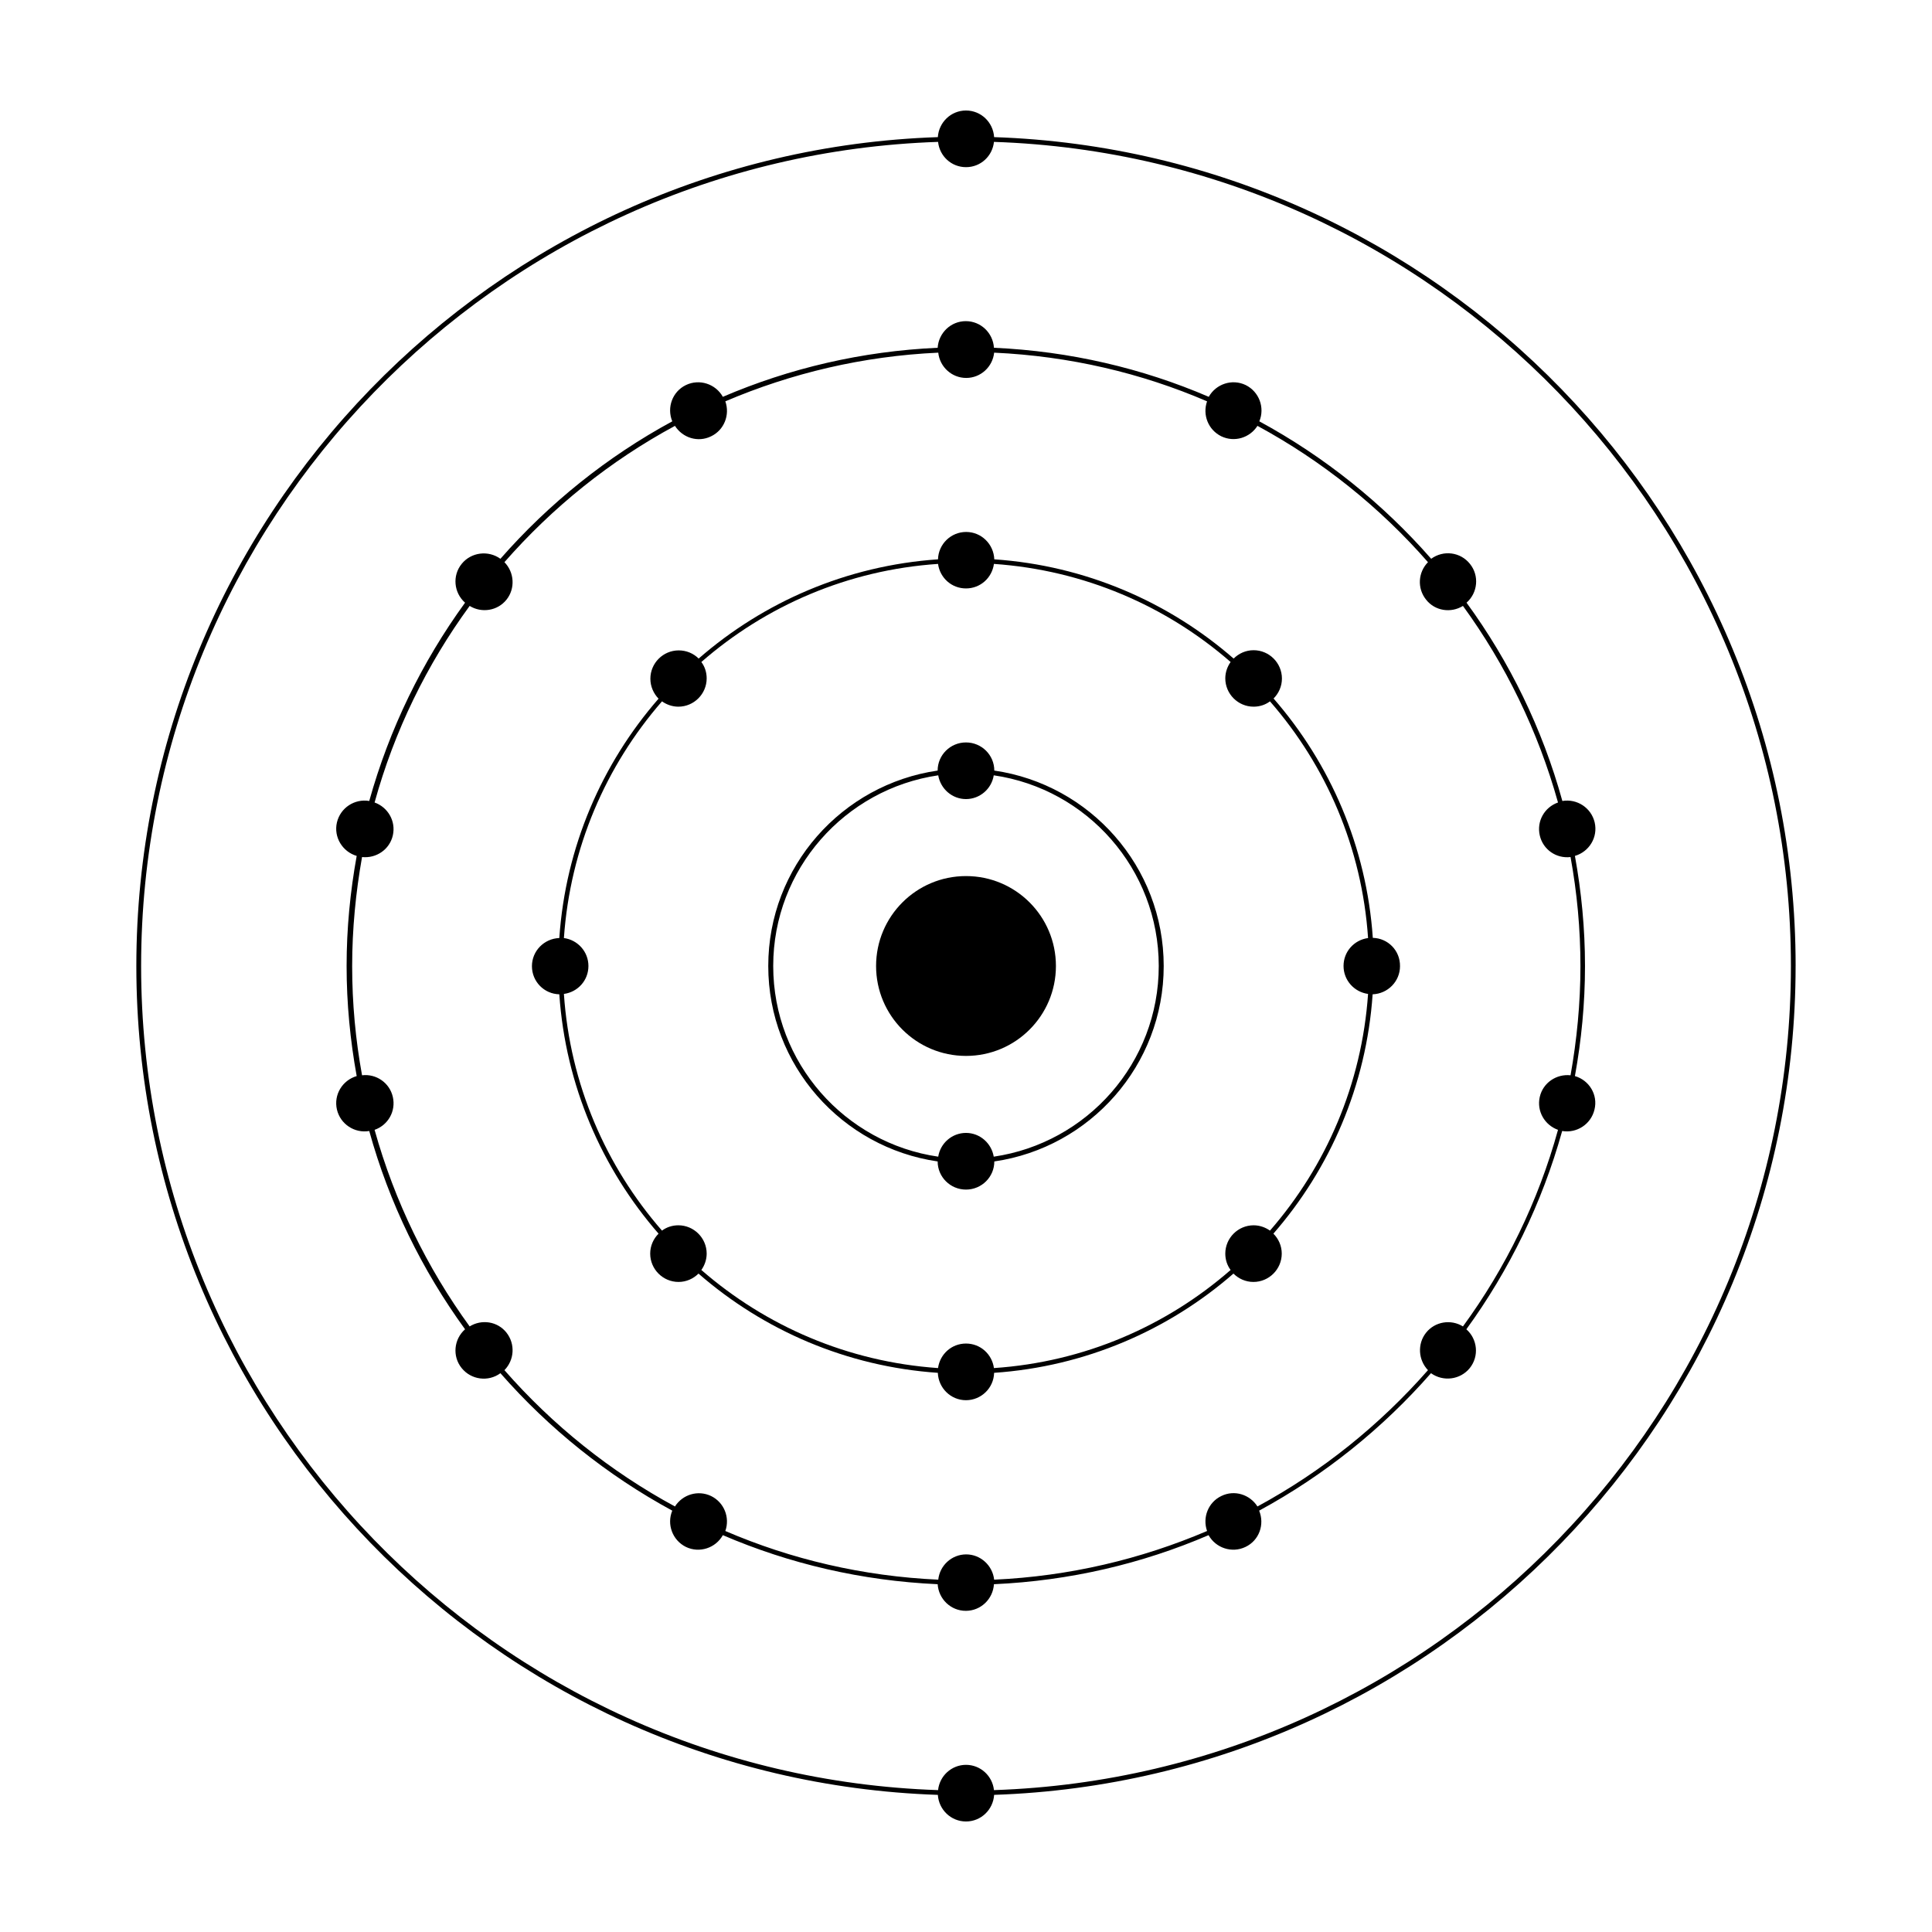
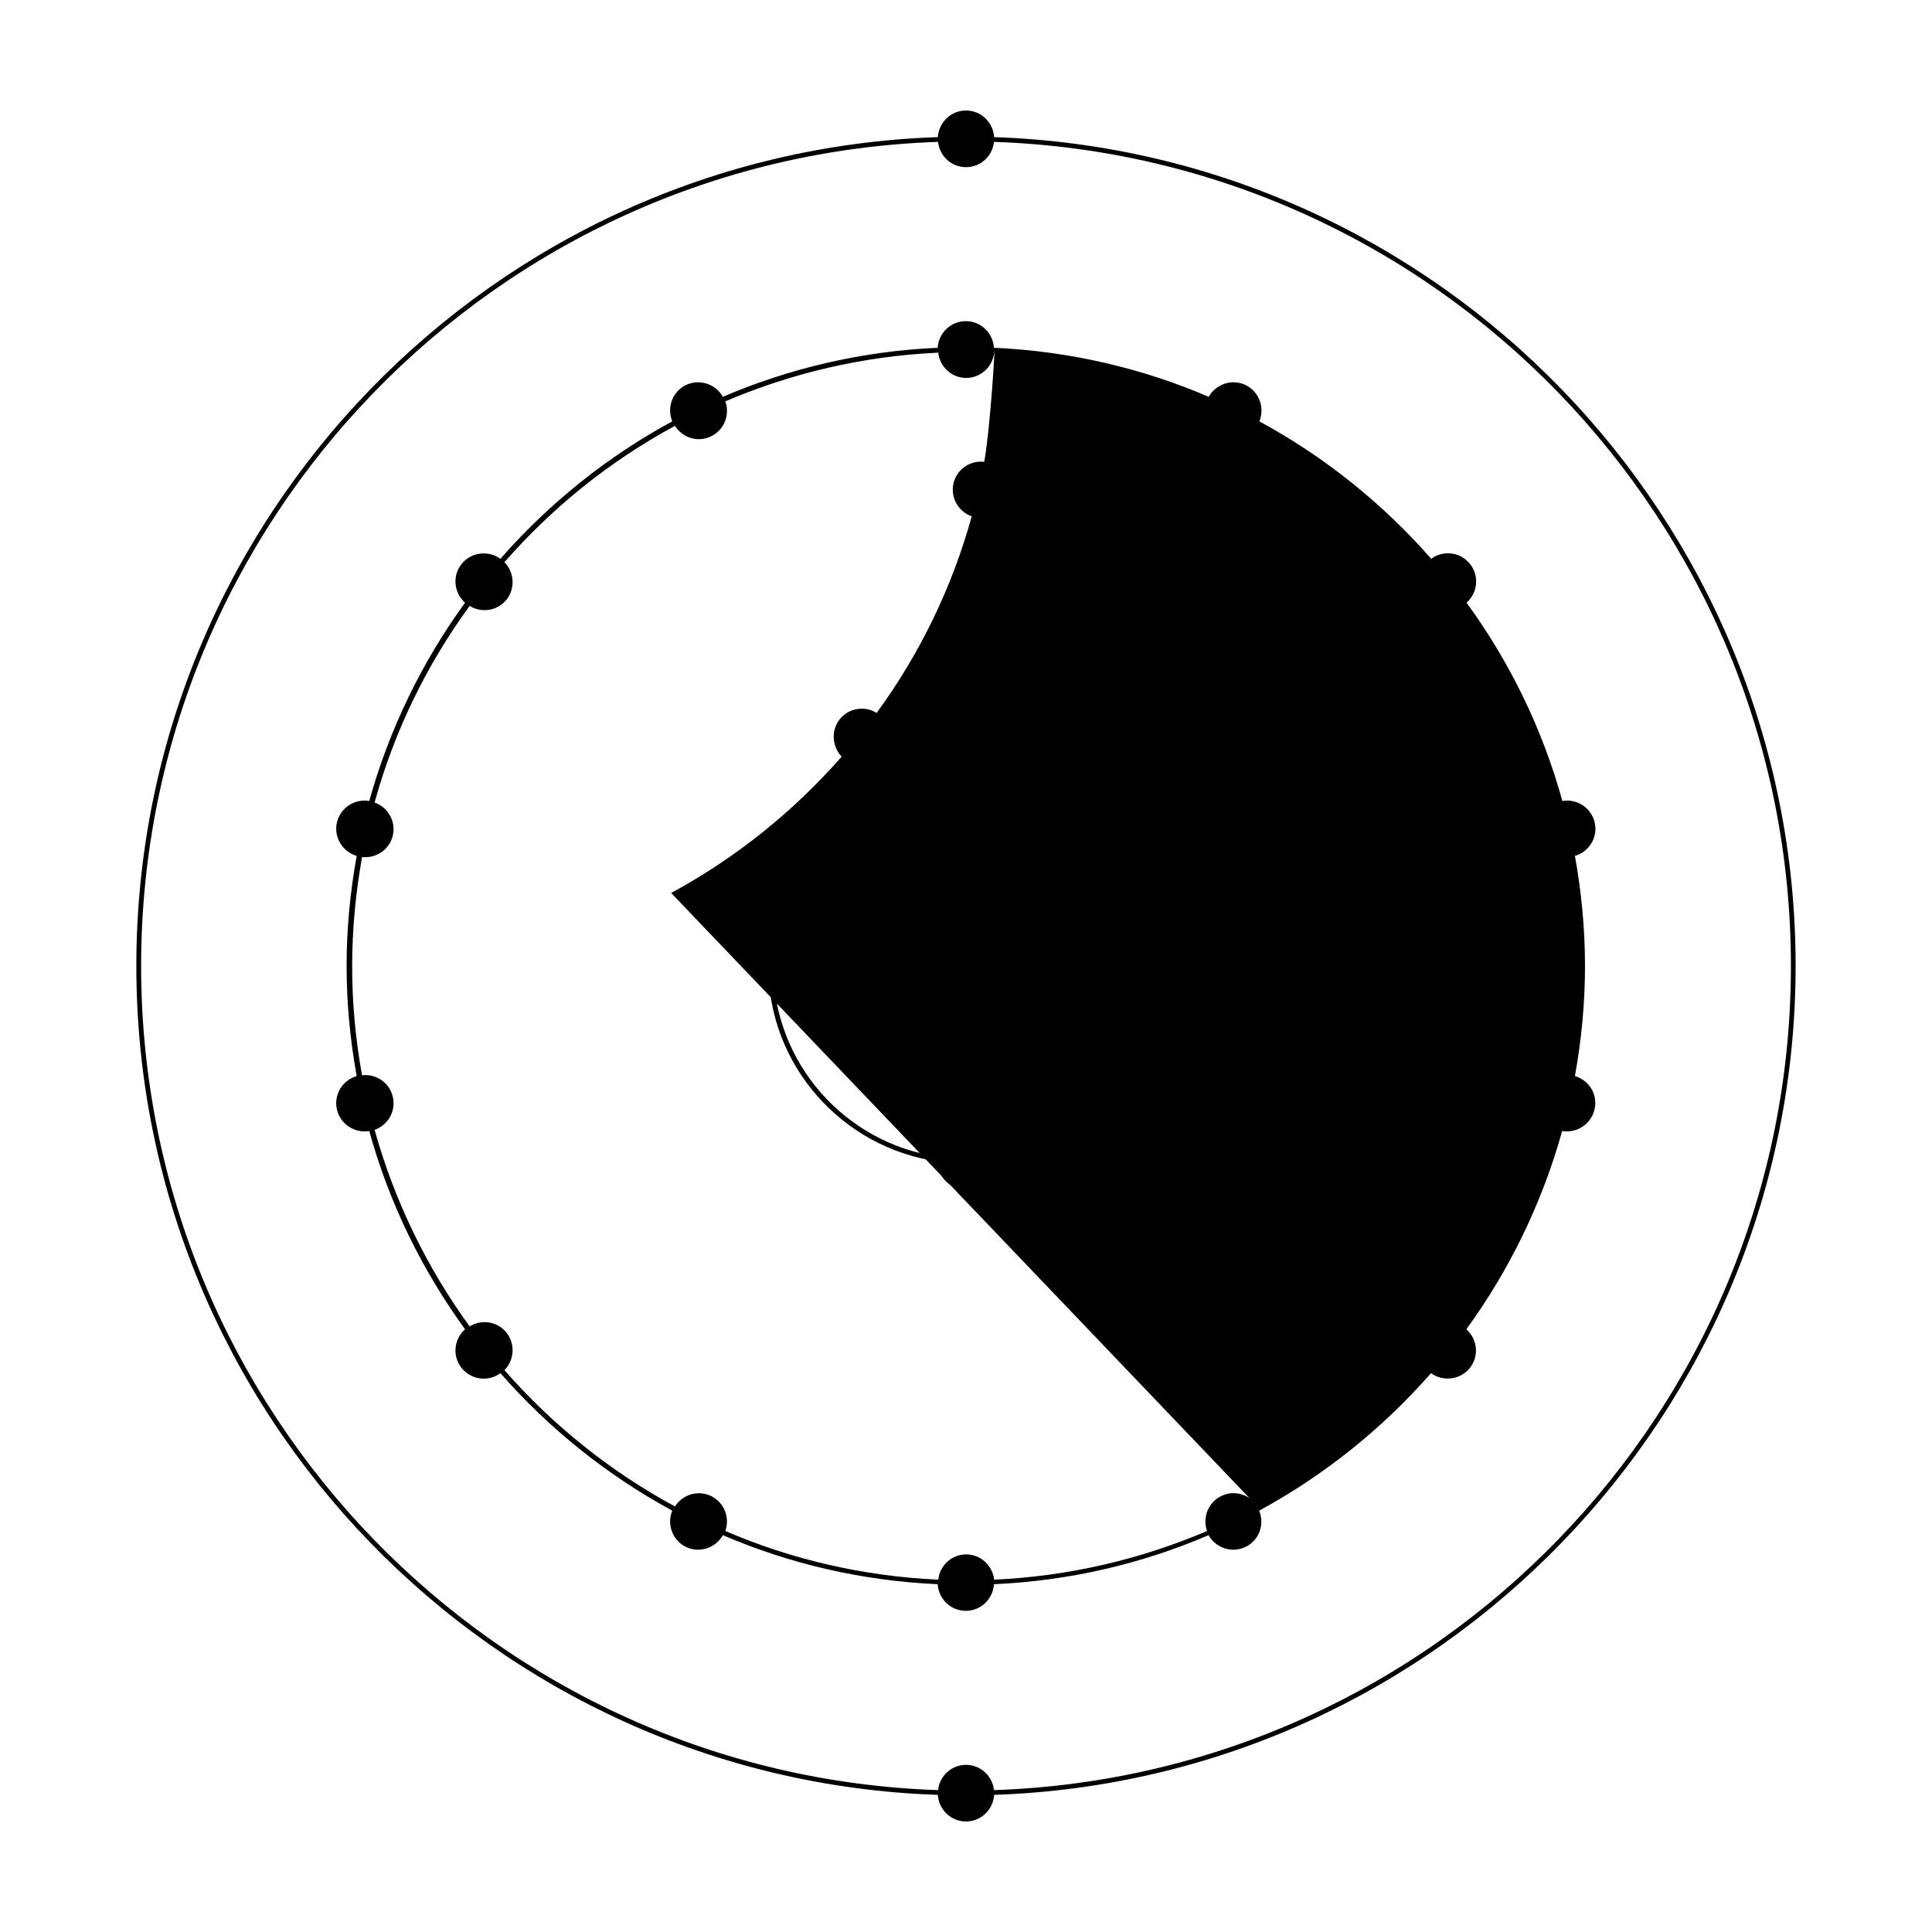
<svg xmlns="http://www.w3.org/2000/svg" fill="#000000" width="800px" height="800px" version="1.1" viewBox="144 144 512 512">
  <g>
-     <path d="m507.81 392.54c-1.664-24.184-11.285-46.199-26.301-63.43 1.359-1.359 2.215-3.223 2.215-5.289 0-4.133-3.375-7.508-7.508-7.508-2.066 0-3.93 0.855-5.289 2.215-17.23-15.012-39.246-24.637-63.43-26.301-0.152-4.031-3.426-7.254-7.457-7.254s-7.356 3.223-7.457 7.254c-24.184 1.664-46.199 11.285-63.43 26.301-1.359-1.359-3.223-2.168-5.289-2.168-4.133 0-7.508 3.375-7.508 7.508 0 2.066 0.855 3.93 2.168 5.289-15.012 17.23-24.637 39.246-26.301 63.43-4.031 0.152-7.254 3.426-7.254 7.457 0 4.082 3.223 7.356 7.254 7.457 1.664 24.184 11.285 46.199 26.301 63.43-1.359 1.359-2.215 3.223-2.215 5.289 0 4.133 3.375 7.508 7.508 7.508 2.066 0 3.93-0.855 5.289-2.215 17.23 15.012 39.246 24.637 63.43 26.301 0.152 4.031 3.426 7.254 7.457 7.254s7.356-3.223 7.457-7.254c24.184-1.664 46.199-11.285 63.43-26.301 1.359 1.359 3.223 2.215 5.289 2.215 4.133 0 7.508-3.375 7.508-7.508 0-2.066-0.855-3.93-2.215-5.289 15.012-17.23 24.637-39.246 26.301-63.43 4.031-0.152 7.254-3.426 7.254-7.457 0.051-4.129-3.176-7.402-7.207-7.504zm-1.258 14.863c-1.664 23.93-11.133 45.645-25.996 62.723-1.211-0.855-2.719-1.41-4.332-1.41-4.133 0-7.508 3.375-7.508 7.508 0 1.613 0.504 3.125 1.41 4.332-17.027 14.863-38.793 24.383-62.723 25.996-0.504-3.68-3.578-6.5-7.406-6.5s-6.902 2.82-7.406 6.5c-23.93-1.664-45.645-11.133-62.723-25.996 0.855-1.211 1.41-2.719 1.41-4.332 0-4.133-3.375-7.508-7.508-7.508-1.613 0-3.125 0.504-4.332 1.41-14.863-17.027-24.383-38.793-25.996-62.723 3.68-0.504 6.5-3.578 6.5-7.406 0-3.777-2.82-6.902-6.5-7.406 1.664-23.93 11.133-45.645 25.996-62.723 1.211 0.855 2.719 1.41 4.332 1.41 4.133 0 7.508-3.375 7.508-7.508 0-1.613-0.504-3.125-1.41-4.332 17.027-14.863 38.793-24.383 62.723-25.996 0.504 3.68 3.578 6.5 7.406 6.5s6.902-2.82 7.406-6.5c23.93 1.664 45.645 11.133 62.723 25.996-0.855 1.211-1.41 2.719-1.41 4.332 0 4.133 3.375 7.508 7.508 7.508 1.613 0 3.125-0.504 4.332-1.41 14.863 17.027 24.383 38.793 25.996 62.723-3.68 0.504-6.5 3.578-6.5 7.406 0 3.777 2.82 6.902 6.5 7.406z" />
-     <path d="m561.37 429.17c1.715-9.473 2.672-19.195 2.672-29.172 0-9.977-0.957-19.699-2.672-29.172 3.777-1.109 6.144-4.938 5.238-8.867-0.906-3.879-4.684-6.348-8.566-5.691-5.289-19.145-13.957-36.879-25.391-52.547 2.973-2.621 3.426-7.152 0.906-10.277-2.519-3.176-7.055-3.727-10.277-1.359-12.848-14.66-28.266-27.055-45.543-36.426 1.512-3.629-0.051-7.859-3.629-9.621-3.578-1.715-7.859-0.301-9.773 3.125-17.582-7.559-36.777-12.09-56.93-13-0.25-3.93-3.477-7.055-7.457-7.055-3.981 0-7.203 3.125-7.457 7.055-20.102 0.906-39.297 5.441-56.93 13-1.914-3.426-6.195-4.836-9.773-3.125-3.578 1.715-5.141 5.945-3.629 9.621-17.281 9.371-32.695 21.766-45.543 36.426-3.223-2.316-7.758-1.762-10.277 1.359-2.519 3.125-2.066 7.656 0.906 10.277-11.387 15.668-20.051 33.402-25.391 52.547-3.879-0.656-7.656 1.812-8.566 5.691-0.906 3.879 1.461 7.758 5.238 8.867-1.715 9.473-2.672 19.195-2.672 29.172 0 9.977 0.957 19.699 2.672 29.172-3.777 1.109-6.144 4.938-5.238 8.867 0.906 3.879 4.684 6.348 8.566 5.691 5.289 19.145 14.008 36.879 25.391 52.547-2.973 2.621-3.426 7.152-0.906 10.277 2.519 3.125 7.055 3.727 10.277 1.359 12.848 14.66 28.266 27.055 45.543 36.426-1.512 3.629 0.051 7.859 3.629 9.621 3.578 1.715 7.859 0.301 9.773-3.125 17.582 7.559 36.777 12.09 56.93 13 0.25 3.93 3.477 7.055 7.457 7.055 3.981 0 7.203-3.125 7.457-7.055 20.102-0.906 39.297-5.441 56.879-13 1.914 3.426 6.195 4.836 9.773 3.125 3.629-1.715 5.141-5.945 3.629-9.621 17.281-9.371 32.695-21.766 45.543-36.426 3.223 2.316 7.758 1.762 10.277-1.359 2.519-3.125 2.066-7.656-0.906-10.277 11.387-15.668 20.051-33.402 25.391-52.547 3.879 0.656 7.656-1.812 8.566-5.691 0.961-3.93-1.406-7.758-5.188-8.867zm-84.133 114.06c-2.016-3.176-6.098-4.484-9.574-2.769-3.477 1.664-5.039 5.691-3.777 9.27-17.48 7.457-36.477 11.992-56.426 12.898-0.402-3.727-3.578-6.699-7.406-6.699s-7.004 2.922-7.406 6.699c-19.949-0.906-38.996-5.391-56.426-12.898 1.258-3.578-0.301-7.559-3.777-9.27-3.477-1.664-7.559-0.402-9.574 2.769-17.129-9.27-32.445-21.562-45.191-36.125 2.621-2.672 2.922-6.902 0.555-9.926-2.367-3.023-6.602-3.629-9.773-1.664-11.285-15.516-19.902-33.152-25.191-52.094 3.578-1.258 5.691-4.938 4.836-8.715-0.855-3.777-4.434-6.195-8.16-5.742-1.715-9.422-2.621-19.043-2.621-28.918s0.957-19.547 2.621-28.918c3.727 0.402 7.305-1.965 8.16-5.742 0.855-3.777-1.309-7.457-4.836-8.715 5.238-18.992 13.855-36.578 25.191-52.094 3.176 1.965 7.406 1.309 9.773-1.664 2.367-2.973 2.066-7.254-0.555-9.926 12.746-14.559 28.012-26.852 45.191-36.125 2.016 3.176 6.098 4.484 9.574 2.769 3.477-1.664 5.039-5.691 3.777-9.27 17.48-7.457 36.477-11.992 56.426-12.898 0.402 3.777 3.578 6.699 7.406 6.699s7.004-2.922 7.406-6.699c19.949 0.906 38.996 5.391 56.426 12.898-1.258 3.578 0.301 7.559 3.777 9.27 3.477 1.664 7.559 0.402 9.574-2.769 17.129 9.27 32.445 21.562 45.191 36.125-2.621 2.672-2.922 6.902-0.504 9.926 2.367 3.023 6.602 3.629 9.773 1.664 11.285 15.516 19.902 33.152 25.191 52.094-3.578 1.258-5.691 4.938-4.836 8.715 0.855 3.777 4.383 6.195 8.16 5.742 1.715 9.422 2.621 19.043 2.621 28.918s-0.957 19.547-2.621 28.918c-3.727-0.402-7.305 1.965-8.16 5.742-0.855 3.777 1.309 7.457 4.836 8.715-5.238 18.992-13.855 36.578-25.191 52.094-3.176-1.965-7.406-1.309-9.773 1.664-2.367 2.973-2.066 7.254 0.504 9.926-12.797 14.562-28.062 26.855-45.191 36.125z" />
+     <path d="m561.37 429.17c1.715-9.473 2.672-19.195 2.672-29.172 0-9.977-0.957-19.699-2.672-29.172 3.777-1.109 6.144-4.938 5.238-8.867-0.906-3.879-4.684-6.348-8.566-5.691-5.289-19.145-13.957-36.879-25.391-52.547 2.973-2.621 3.426-7.152 0.906-10.277-2.519-3.176-7.055-3.727-10.277-1.359-12.848-14.66-28.266-27.055-45.543-36.426 1.512-3.629-0.051-7.859-3.629-9.621-3.578-1.715-7.859-0.301-9.773 3.125-17.582-7.559-36.777-12.09-56.93-13-0.25-3.93-3.477-7.055-7.457-7.055-3.981 0-7.203 3.125-7.457 7.055-20.102 0.906-39.297 5.441-56.93 13-1.914-3.426-6.195-4.836-9.773-3.125-3.578 1.715-5.141 5.945-3.629 9.621-17.281 9.371-32.695 21.766-45.543 36.426-3.223-2.316-7.758-1.762-10.277 1.359-2.519 3.125-2.066 7.656 0.906 10.277-11.387 15.668-20.051 33.402-25.391 52.547-3.879-0.656-7.656 1.812-8.566 5.691-0.906 3.879 1.461 7.758 5.238 8.867-1.715 9.473-2.672 19.195-2.672 29.172 0 9.977 0.957 19.699 2.672 29.172-3.777 1.109-6.144 4.938-5.238 8.867 0.906 3.879 4.684 6.348 8.566 5.691 5.289 19.145 14.008 36.879 25.391 52.547-2.973 2.621-3.426 7.152-0.906 10.277 2.519 3.125 7.055 3.727 10.277 1.359 12.848 14.66 28.266 27.055 45.543 36.426-1.512 3.629 0.051 7.859 3.629 9.621 3.578 1.715 7.859 0.301 9.773-3.125 17.582 7.559 36.777 12.09 56.93 13 0.25 3.93 3.477 7.055 7.457 7.055 3.981 0 7.203-3.125 7.457-7.055 20.102-0.906 39.297-5.441 56.879-13 1.914 3.426 6.195 4.836 9.773 3.125 3.629-1.715 5.141-5.945 3.629-9.621 17.281-9.371 32.695-21.766 45.543-36.426 3.223 2.316 7.758 1.762 10.277-1.359 2.519-3.125 2.066-7.656-0.906-10.277 11.387-15.668 20.051-33.402 25.391-52.547 3.879 0.656 7.656-1.812 8.566-5.691 0.961-3.93-1.406-7.758-5.188-8.867zm-84.133 114.06c-2.016-3.176-6.098-4.484-9.574-2.769-3.477 1.664-5.039 5.691-3.777 9.27-17.48 7.457-36.477 11.992-56.426 12.898-0.402-3.727-3.578-6.699-7.406-6.699s-7.004 2.922-7.406 6.699c-19.949-0.906-38.996-5.391-56.426-12.898 1.258-3.578-0.301-7.559-3.777-9.27-3.477-1.664-7.559-0.402-9.574 2.769-17.129-9.27-32.445-21.562-45.191-36.125 2.621-2.672 2.922-6.902 0.555-9.926-2.367-3.023-6.602-3.629-9.773-1.664-11.285-15.516-19.902-33.152-25.191-52.094 3.578-1.258 5.691-4.938 4.836-8.715-0.855-3.777-4.434-6.195-8.16-5.742-1.715-9.422-2.621-19.043-2.621-28.918s0.957-19.547 2.621-28.918c3.727 0.402 7.305-1.965 8.16-5.742 0.855-3.777-1.309-7.457-4.836-8.715 5.238-18.992 13.855-36.578 25.191-52.094 3.176 1.965 7.406 1.309 9.773-1.664 2.367-2.973 2.066-7.254-0.555-9.926 12.746-14.559 28.012-26.852 45.191-36.125 2.016 3.176 6.098 4.484 9.574 2.769 3.477-1.664 5.039-5.691 3.777-9.27 17.48-7.457 36.477-11.992 56.426-12.898 0.402 3.777 3.578 6.699 7.406 6.699s7.004-2.922 7.406-6.699s-0.957 19.547-2.621 28.918c-3.727-0.402-7.305 1.965-8.16 5.742-0.855 3.777 1.309 7.457 4.836 8.715-5.238 18.992-13.855 36.578-25.191 52.094-3.176-1.965-7.406-1.309-9.773 1.664-2.367 2.973-2.066 7.254 0.504 9.926-12.797 14.562-28.062 26.855-45.191 36.125z" />
    <path d="m423.83 400c0 13.16-10.668 23.828-23.828 23.828-13.164 0-23.832-10.668-23.832-23.828 0-13.164 10.668-23.832 23.832-23.832 13.16 0 23.828 10.668 23.828 23.832" />
    <path d="m619.86 400c0-118.7-94.617-215.68-212.41-219.66-0.25-3.934-3.473-7.055-7.453-7.055s-7.203 3.125-7.457 7.055c-117.79 3.977-212.41 100.96-212.41 219.66s94.617 215.68 212.41 219.66c0.25 3.93 3.477 7.051 7.457 7.051s7.203-3.125 7.457-7.055c117.79-3.977 212.4-100.96 212.4-219.66zm-212.45 218.4c-0.402-3.777-3.578-6.699-7.406-6.699s-7.004 2.922-7.406 6.699c-117.14-3.93-211.2-100.36-211.2-218.4s94.062-214.47 211.2-218.4c0.402 3.777 3.527 6.699 7.406 6.699s7.004-2.922 7.406-6.699c117.13 3.93 211.2 100.36 211.2 218.4s-94.062 214.47-211.2 218.4z" />
    <path d="m407.5 348.21c0-4.133-3.375-7.457-7.508-7.457-4.133 0-7.508 3.324-7.508 7.457-25.34 3.676-44.887 25.441-44.887 51.793 0 26.348 19.547 48.113 44.891 51.793 0 4.133 3.375 7.457 7.508 7.457s7.508-3.324 7.508-7.457c25.34-3.68 44.891-25.441 44.891-51.793-0.004-26.352-19.551-48.117-44.895-51.793zm-0.148 102.32c-0.605-3.578-3.68-6.297-7.356-6.297-3.68 0-6.801 2.719-7.356 6.297-24.688-3.578-43.73-24.836-43.73-50.531s19.043-46.906 43.73-50.531c0.605 3.578 3.68 6.297 7.356 6.297 3.68 0 6.801-2.719 7.356-6.297 24.688 3.578 43.73 24.836 43.73 50.531 0 25.691-18.996 46.902-43.73 50.531z" />
  </g>
</svg>